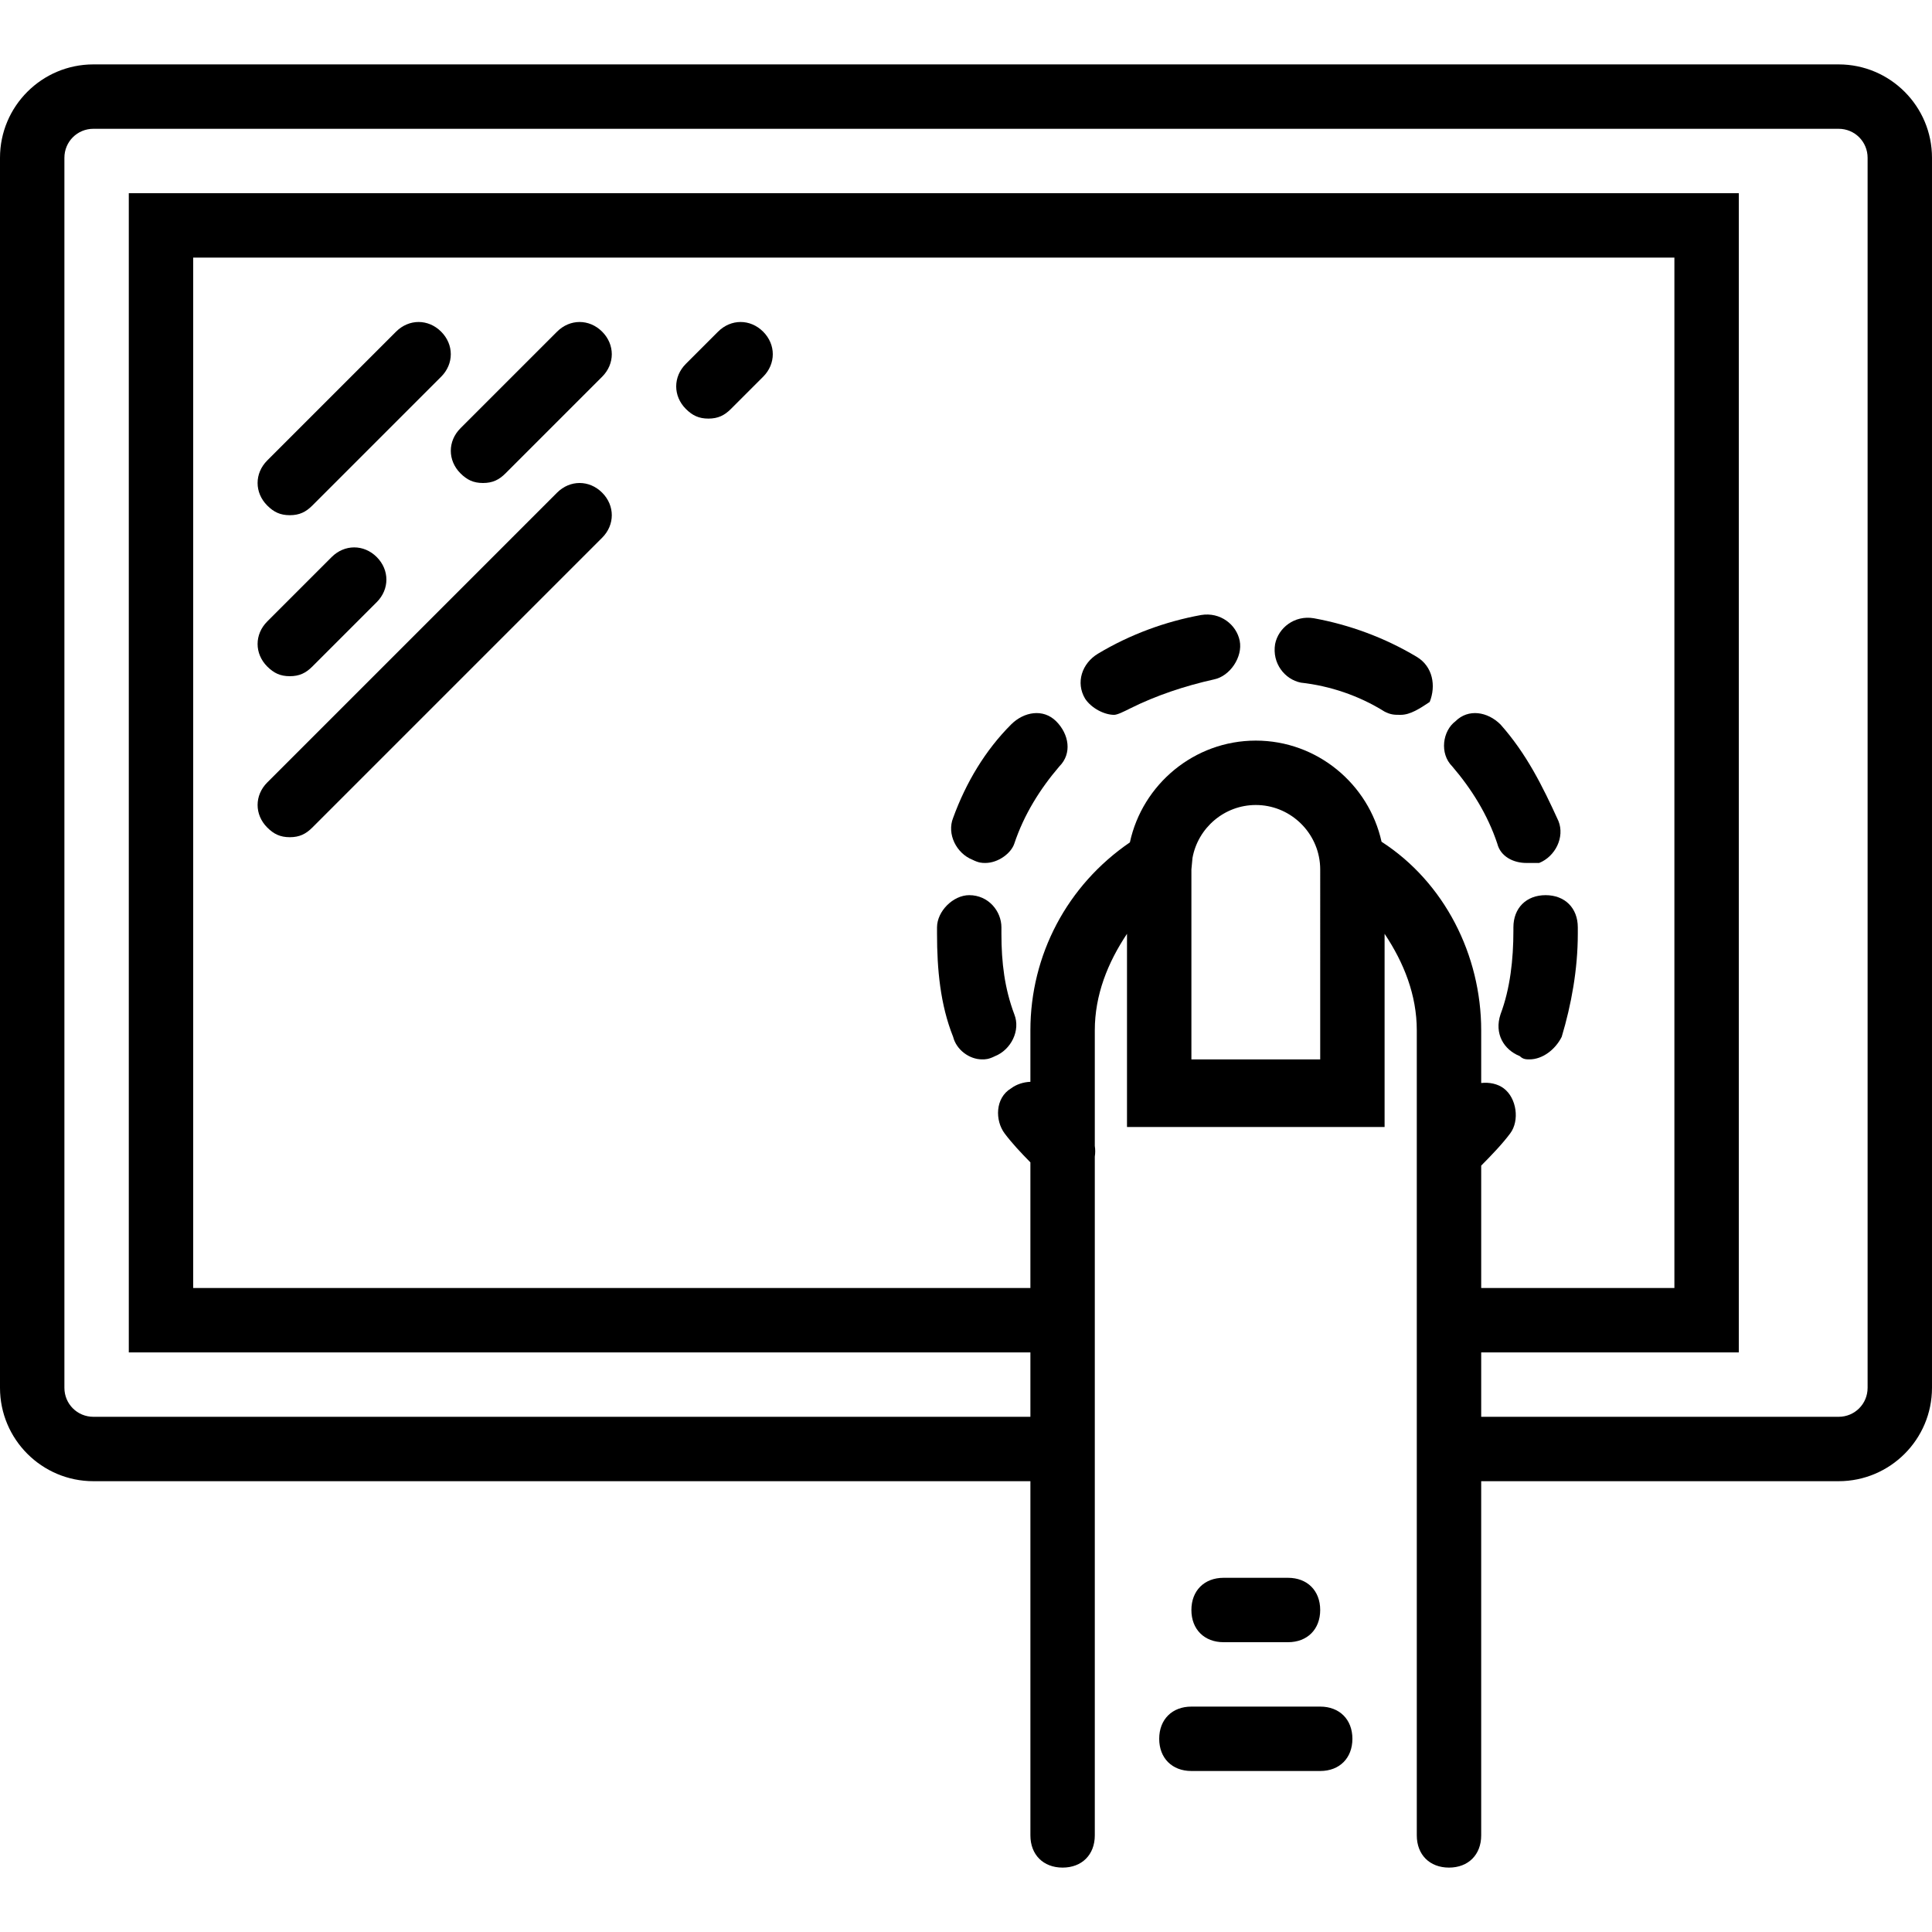
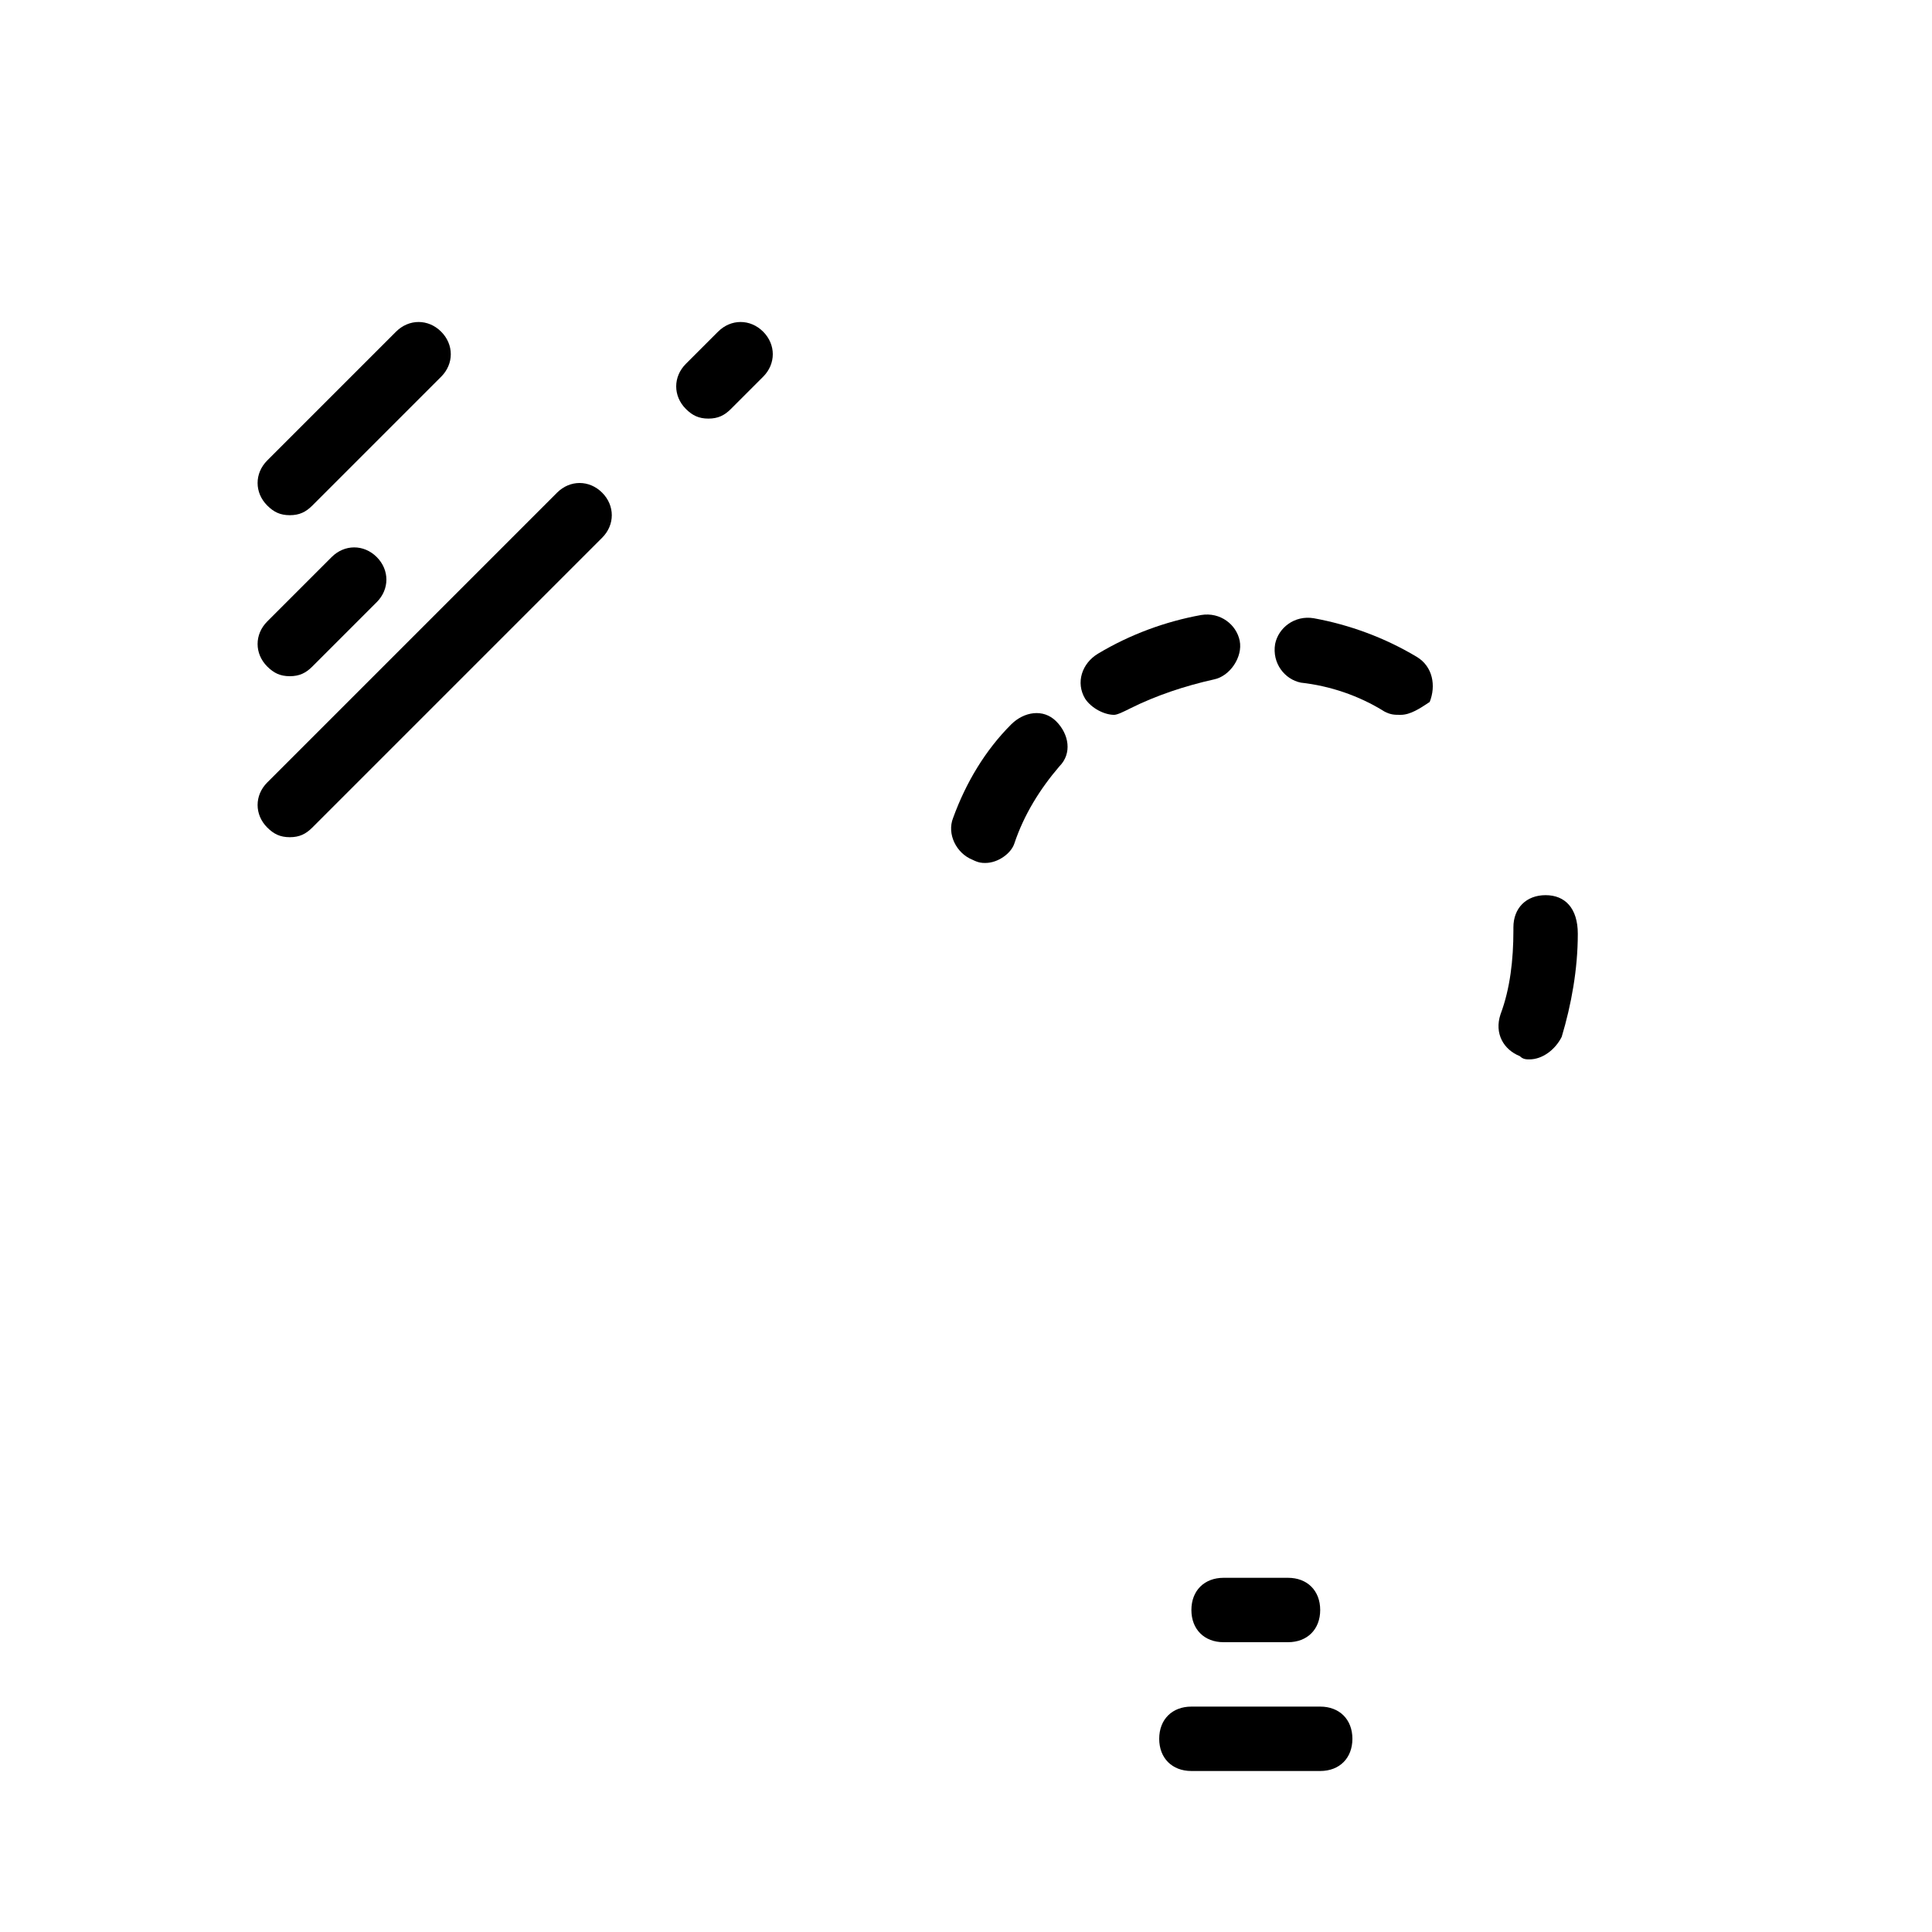
<svg xmlns="http://www.w3.org/2000/svg" fill="#000000" height="800px" width="800px" version="1.1" id="Layer_1" viewBox="0 0 512 512" xml:space="preserve">
  <g transform="translate(1 1)">
    <g>
      <g>
-         <path d="M486.253,16.067H23.747C10.093,16.067-1,27.16-1,40.813v325.973c0,13.653,11.093,24.747,24.747,24.747h248.32V485.4     c0,5.12,3.413,8.533,8.533,8.533s8.533-3.413,8.533-8.533v-93.867V357.4v-51.877c0.146-0.939,0.15-1.901,0-2.852v-30.604     c0-9.387,3.413-17.92,8.533-25.6v42.667v8.533h8.533h51.2h8.533v-8.533v-42.667c5.12,7.68,8.533,16.213,8.533,25.6V357.4v34.133     V485.4c0,5.12,3.413,8.533,8.533,8.533s8.533-3.413,8.533-8.533v-93.867h94.72c13.653,0,24.747-11.093,24.747-24.747V40.813     C511,27.16,499.907,16.067,486.253,16.067z M391.533,307.901c2.823-2.843,5.548-5.685,7.68-8.528     c2.56-3.413,1.707-9.387-1.707-11.947c-1.626-1.219-3.832-1.656-5.973-1.419V272.92v-0.853c0-19.987-9.738-39.225-26.406-49.995     c-3.378-15.281-17.068-26.805-33.327-26.805c-16.319,0-30.053,11.609-33.367,26.975c-16.644,11.379-26.367,29.854-26.367,49.825     v13.627c-1.863,0.063-3.71,0.675-5.12,1.733c-4.267,2.56-4.267,8.533-1.707,11.947c1.917,2.555,4.312,5.111,6.827,7.666v33.294     H50.2V67.267h392.533v273.067h-51.2V307.901z M348.867,279.747h-34.133V229.4l0.291-3.055c1.452-7.94,8.433-14.011,16.776-14.011     c8.767,0,16.041,6.701,16.964,15.233l0.019,0.18c0.053,0.545,0.084,1.096,0.084,1.654V279.747z M493.933,366.787     c0,4.267-3.413,7.68-7.68,7.68h-94.72V357.4H459.8V50.2H33.133v307.2h238.933v17.067H23.747c-4.267,0-7.68-3.413-7.68-7.68     V40.813c0-4.267,3.413-7.68,7.68-7.68h462.507c4.267,0,7.68,3.413,7.68,7.68V366.787z" />
        <path d="M340.333,434.2c5.12,0,8.533-3.413,8.533-8.533s-3.413-8.533-8.533-8.533h-17.067c-5.12,0-8.533,3.413-8.533,8.533     s3.413,8.533,8.533,8.533H340.333z" />
        <path d="M348.867,451.267h-34.133c-5.12,0-8.533,3.413-8.533,8.533s3.413,8.533,8.533,8.533h34.133     c5.12,0,8.533-3.413,8.533-8.533S353.987,451.267,348.867,451.267z" />
        <path d="M266.947,191c-6.827,6.827-11.947,15.36-15.36,24.747c-1.707,4.267,0.853,9.387,5.12,11.093     c1.707,0.853,2.56,0.853,3.413,0.853c3.413,0,6.827-2.56,7.68-5.12c2.56-7.68,6.827-14.507,11.947-20.48     c3.413-3.413,2.56-8.533-0.853-11.947S270.36,187.587,266.947,191z" />
-         <path d="M264.387,246.467v-1.707c0-4.267-3.413-8.533-8.533-8.533c-4.267,0-8.533,4.267-8.533,8.533v1.707     c0,9.387,0.853,18.773,4.267,27.307c0.853,3.413,4.267,5.973,7.68,5.973c0.853,0,1.707,0,3.413-0.853     c4.267-1.707,6.827-6.827,5.12-11.093C265.24,260.973,264.387,254.147,264.387,246.467z" />
        <path d="M317.293,161.987c-9.387,1.707-18.773,5.12-27.307,10.24c-4.267,2.56-5.973,7.68-3.413,11.947     c1.707,2.56,5.12,4.267,7.68,4.267c0.853,0,2.56-0.853,4.267-1.707c6.827-3.413,14.507-5.973,22.187-7.68     c4.267-0.853,7.68-5.973,6.827-10.24C326.68,164.547,322.413,161.133,317.293,161.987z" />
-         <path d="M403.48,227.693c0.853,0,2.56,0,3.413,0c4.267-1.707,6.827-6.827,5.12-11.093c-4.267-9.387-8.533-17.92-15.36-25.6     c-3.413-3.413-8.533-4.267-11.947-0.853c-3.413,2.56-4.267,8.533-0.853,11.947c5.12,5.973,9.387,12.8,11.947,20.48     C396.653,225.987,400.067,227.693,403.48,227.693z" />
        <path d="M374.467,173.08c-8.533-5.12-17.92-8.533-27.307-10.24c-5.12-0.853-9.387,2.56-10.24,6.827     c-0.853,5.12,2.56,9.387,6.827,10.24c7.68,0.853,15.36,3.413,22.187,7.68c1.707,0.853,2.56,0.853,4.267,0.853     c2.56,0,5.12-1.707,7.68-3.413C379.587,180.76,378.733,175.64,374.467,173.08z" />
-         <path d="M408.6,236.227c-5.12,0-8.533,3.413-8.533,8.533v0.853c0,7.68-0.853,15.36-3.413,22.187     c-1.707,5.12,0.853,9.387,5.12,11.093c0.853,0.853,1.707,0.853,2.56,0.853c3.413,0,6.827-2.56,8.533-5.973     c2.56-8.533,4.267-17.92,4.267-27.307v-1.707C417.133,239.64,413.72,236.227,408.6,236.227z" />
+         <path d="M408.6,236.227c-5.12,0-8.533,3.413-8.533,8.533v0.853c0,7.68-0.853,15.36-3.413,22.187     c-1.707,5.12,0.853,9.387,5.12,11.093c0.853,0.853,1.707,0.853,2.56,0.853c3.413,0,6.827-2.56,8.533-5.973     c2.56-8.533,4.267-17.92,4.267-27.307C417.133,239.64,413.72,236.227,408.6,236.227z" />
        <path d="M75.8,135.533c2.56,0,4.267-0.853,5.973-2.56l34.133-34.133c3.413-3.413,3.413-8.533,0-11.947s-8.533-3.413-11.947,0     l-34.133,34.133c-3.413,3.413-3.413,8.533,0,11.947C71.533,134.68,73.24,135.533,75.8,135.533z" />
        <path d="M75.8,178.2c2.56,0,4.267-0.853,5.973-2.56l17.067-17.067c3.413-3.413,3.413-8.533,0-11.947s-8.533-3.413-11.947,0     l-17.067,17.067c-3.413,3.413-3.413,8.533,0,11.947C71.533,177.347,73.24,178.2,75.8,178.2z" />
-         <path d="M146.627,86.893l-25.6,25.6c-3.413,3.413-3.413,8.533,0,11.947c1.707,1.707,3.413,2.56,5.973,2.56     s4.267-0.853,5.973-2.56l25.6-25.6c3.413-3.413,3.413-8.533,0-11.947S150.04,83.48,146.627,86.893z" />
        <path d="M146.627,129.56l-76.8,76.8c-3.413,3.413-3.413,8.533,0,11.947c1.707,1.707,3.413,2.56,5.973,2.56     s4.267-0.853,5.973-2.56l76.8-76.8c3.413-3.413,3.413-8.533,0-11.947S150.04,126.147,146.627,129.56z" />
        <path d="M189.293,86.893l-8.533,8.533c-3.413,3.413-3.413,8.533,0,11.947c1.707,1.707,3.413,2.56,5.973,2.56     s4.267-0.853,5.973-2.56l8.533-8.533c3.413-3.413,3.413-8.533,0-11.947S192.707,83.48,189.293,86.893z" />
      </g>
    </g>
  </g>
</svg>